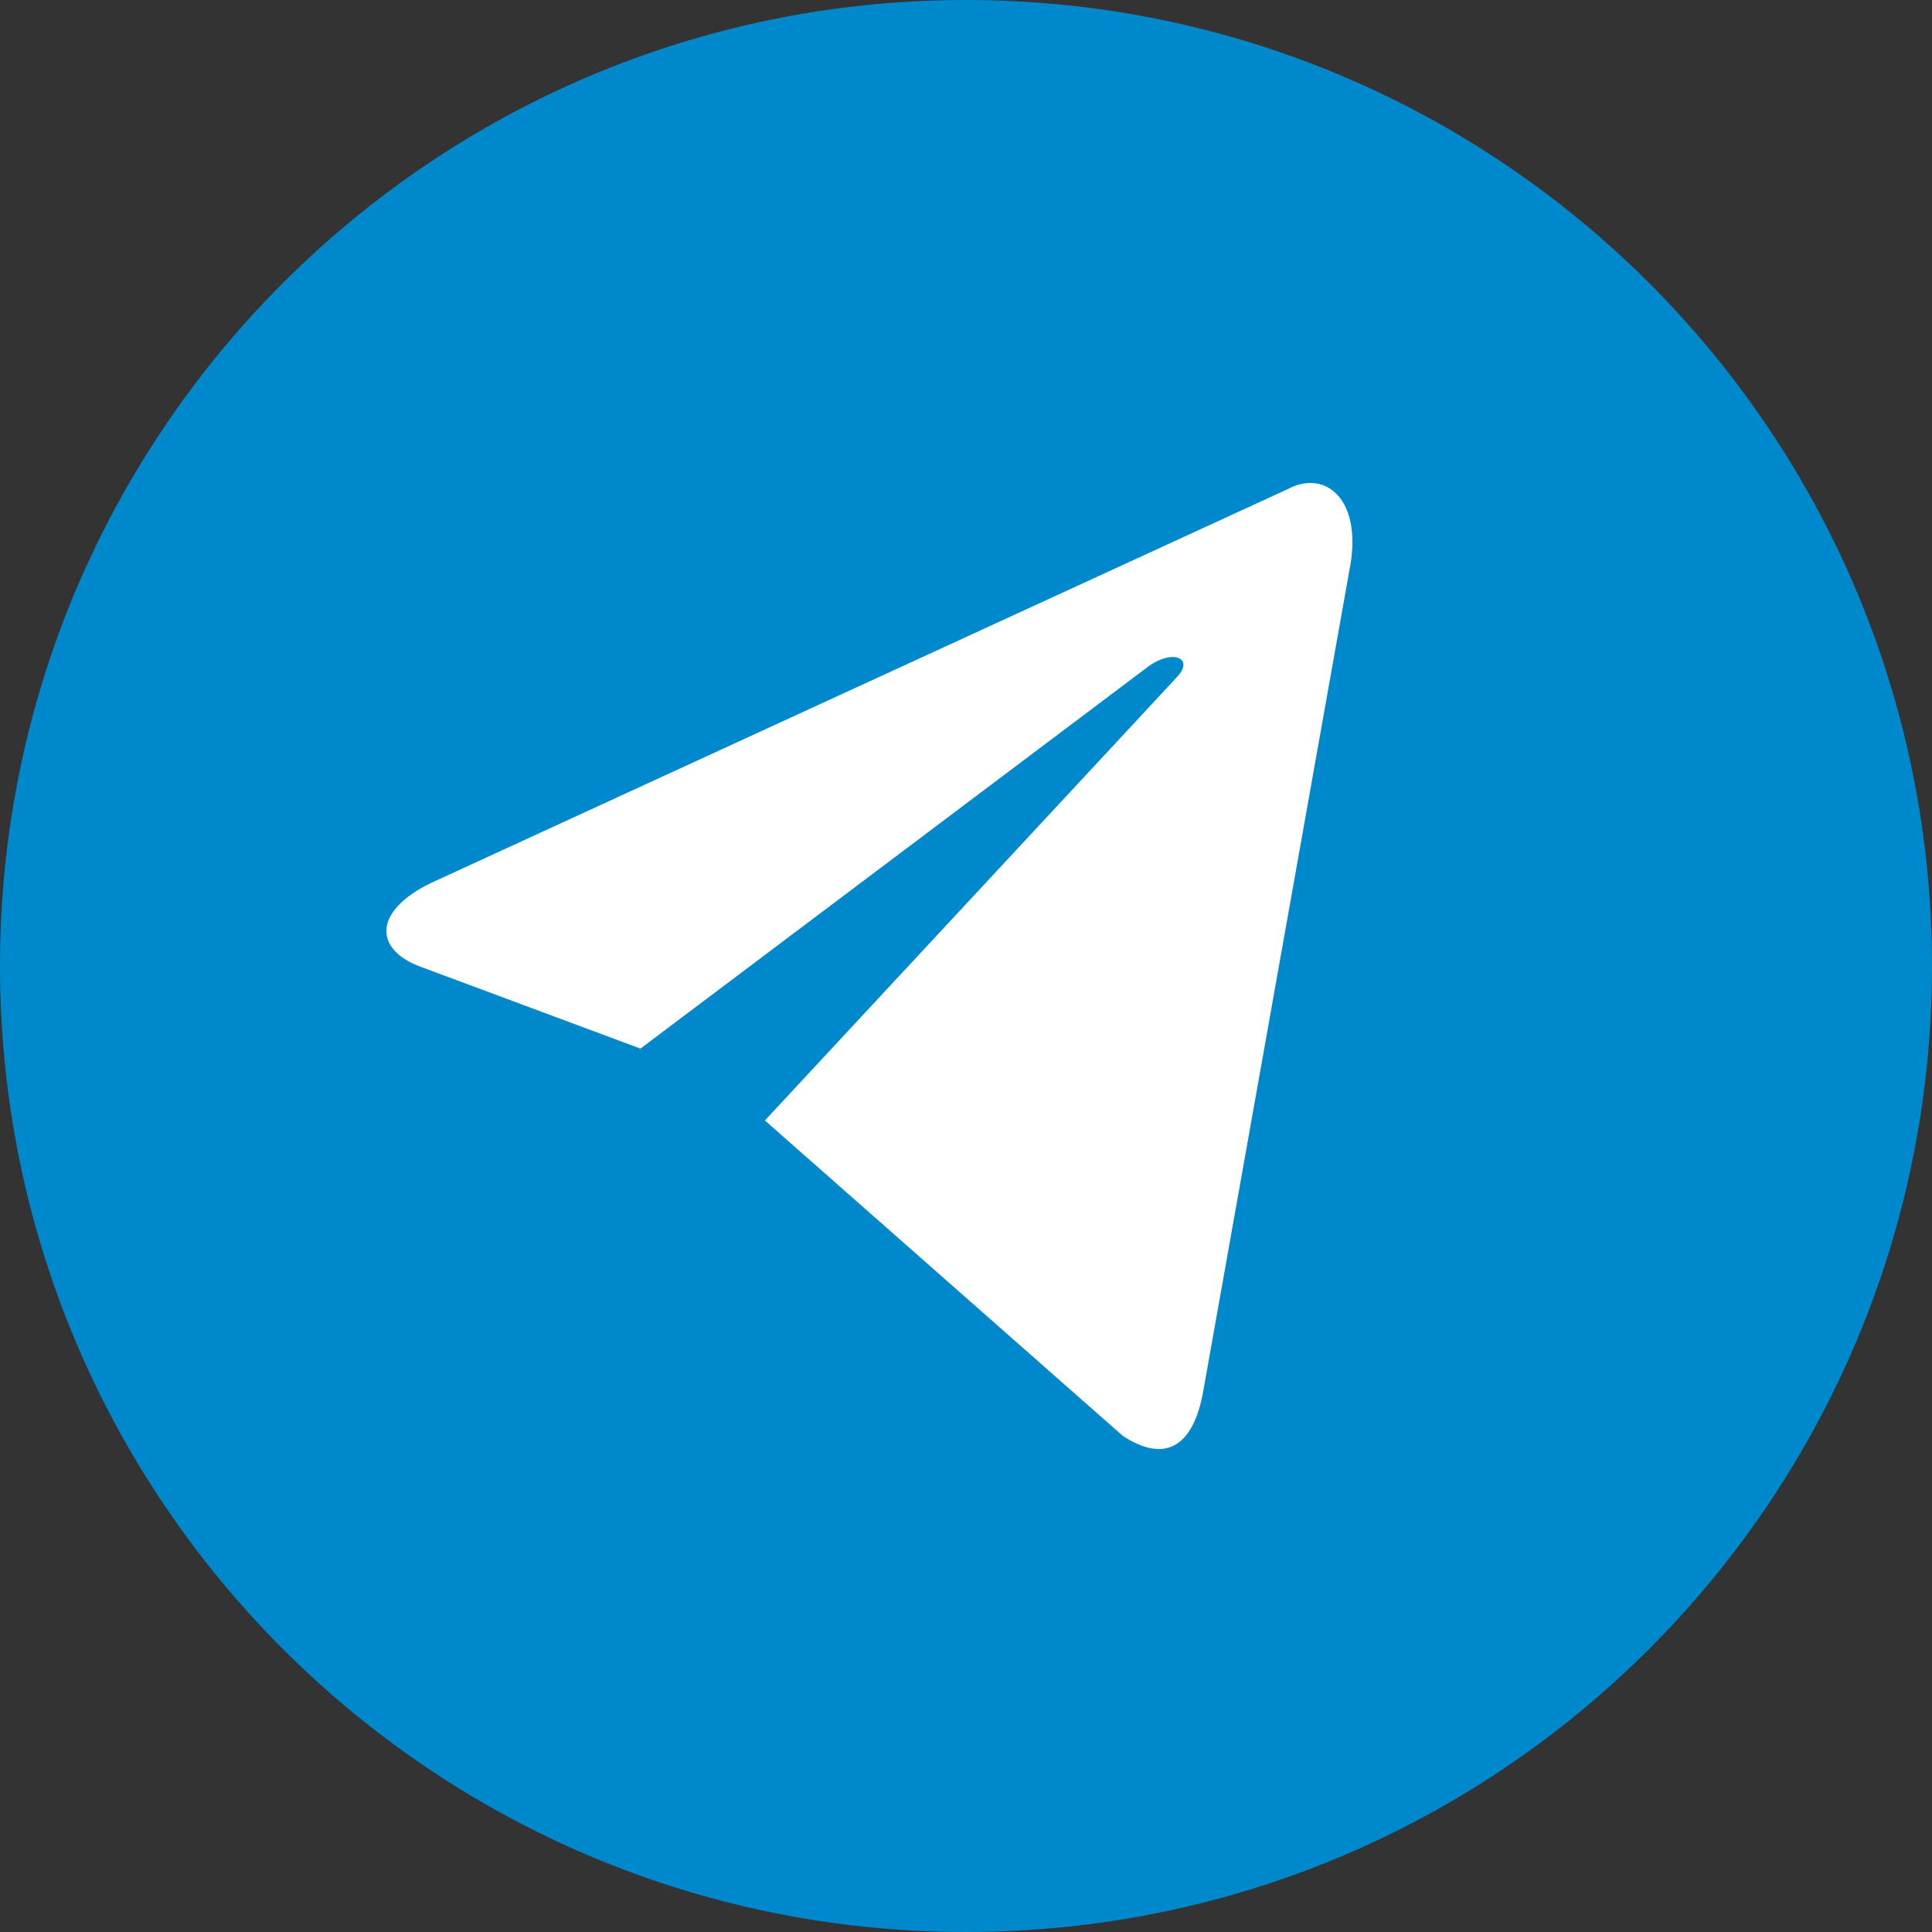
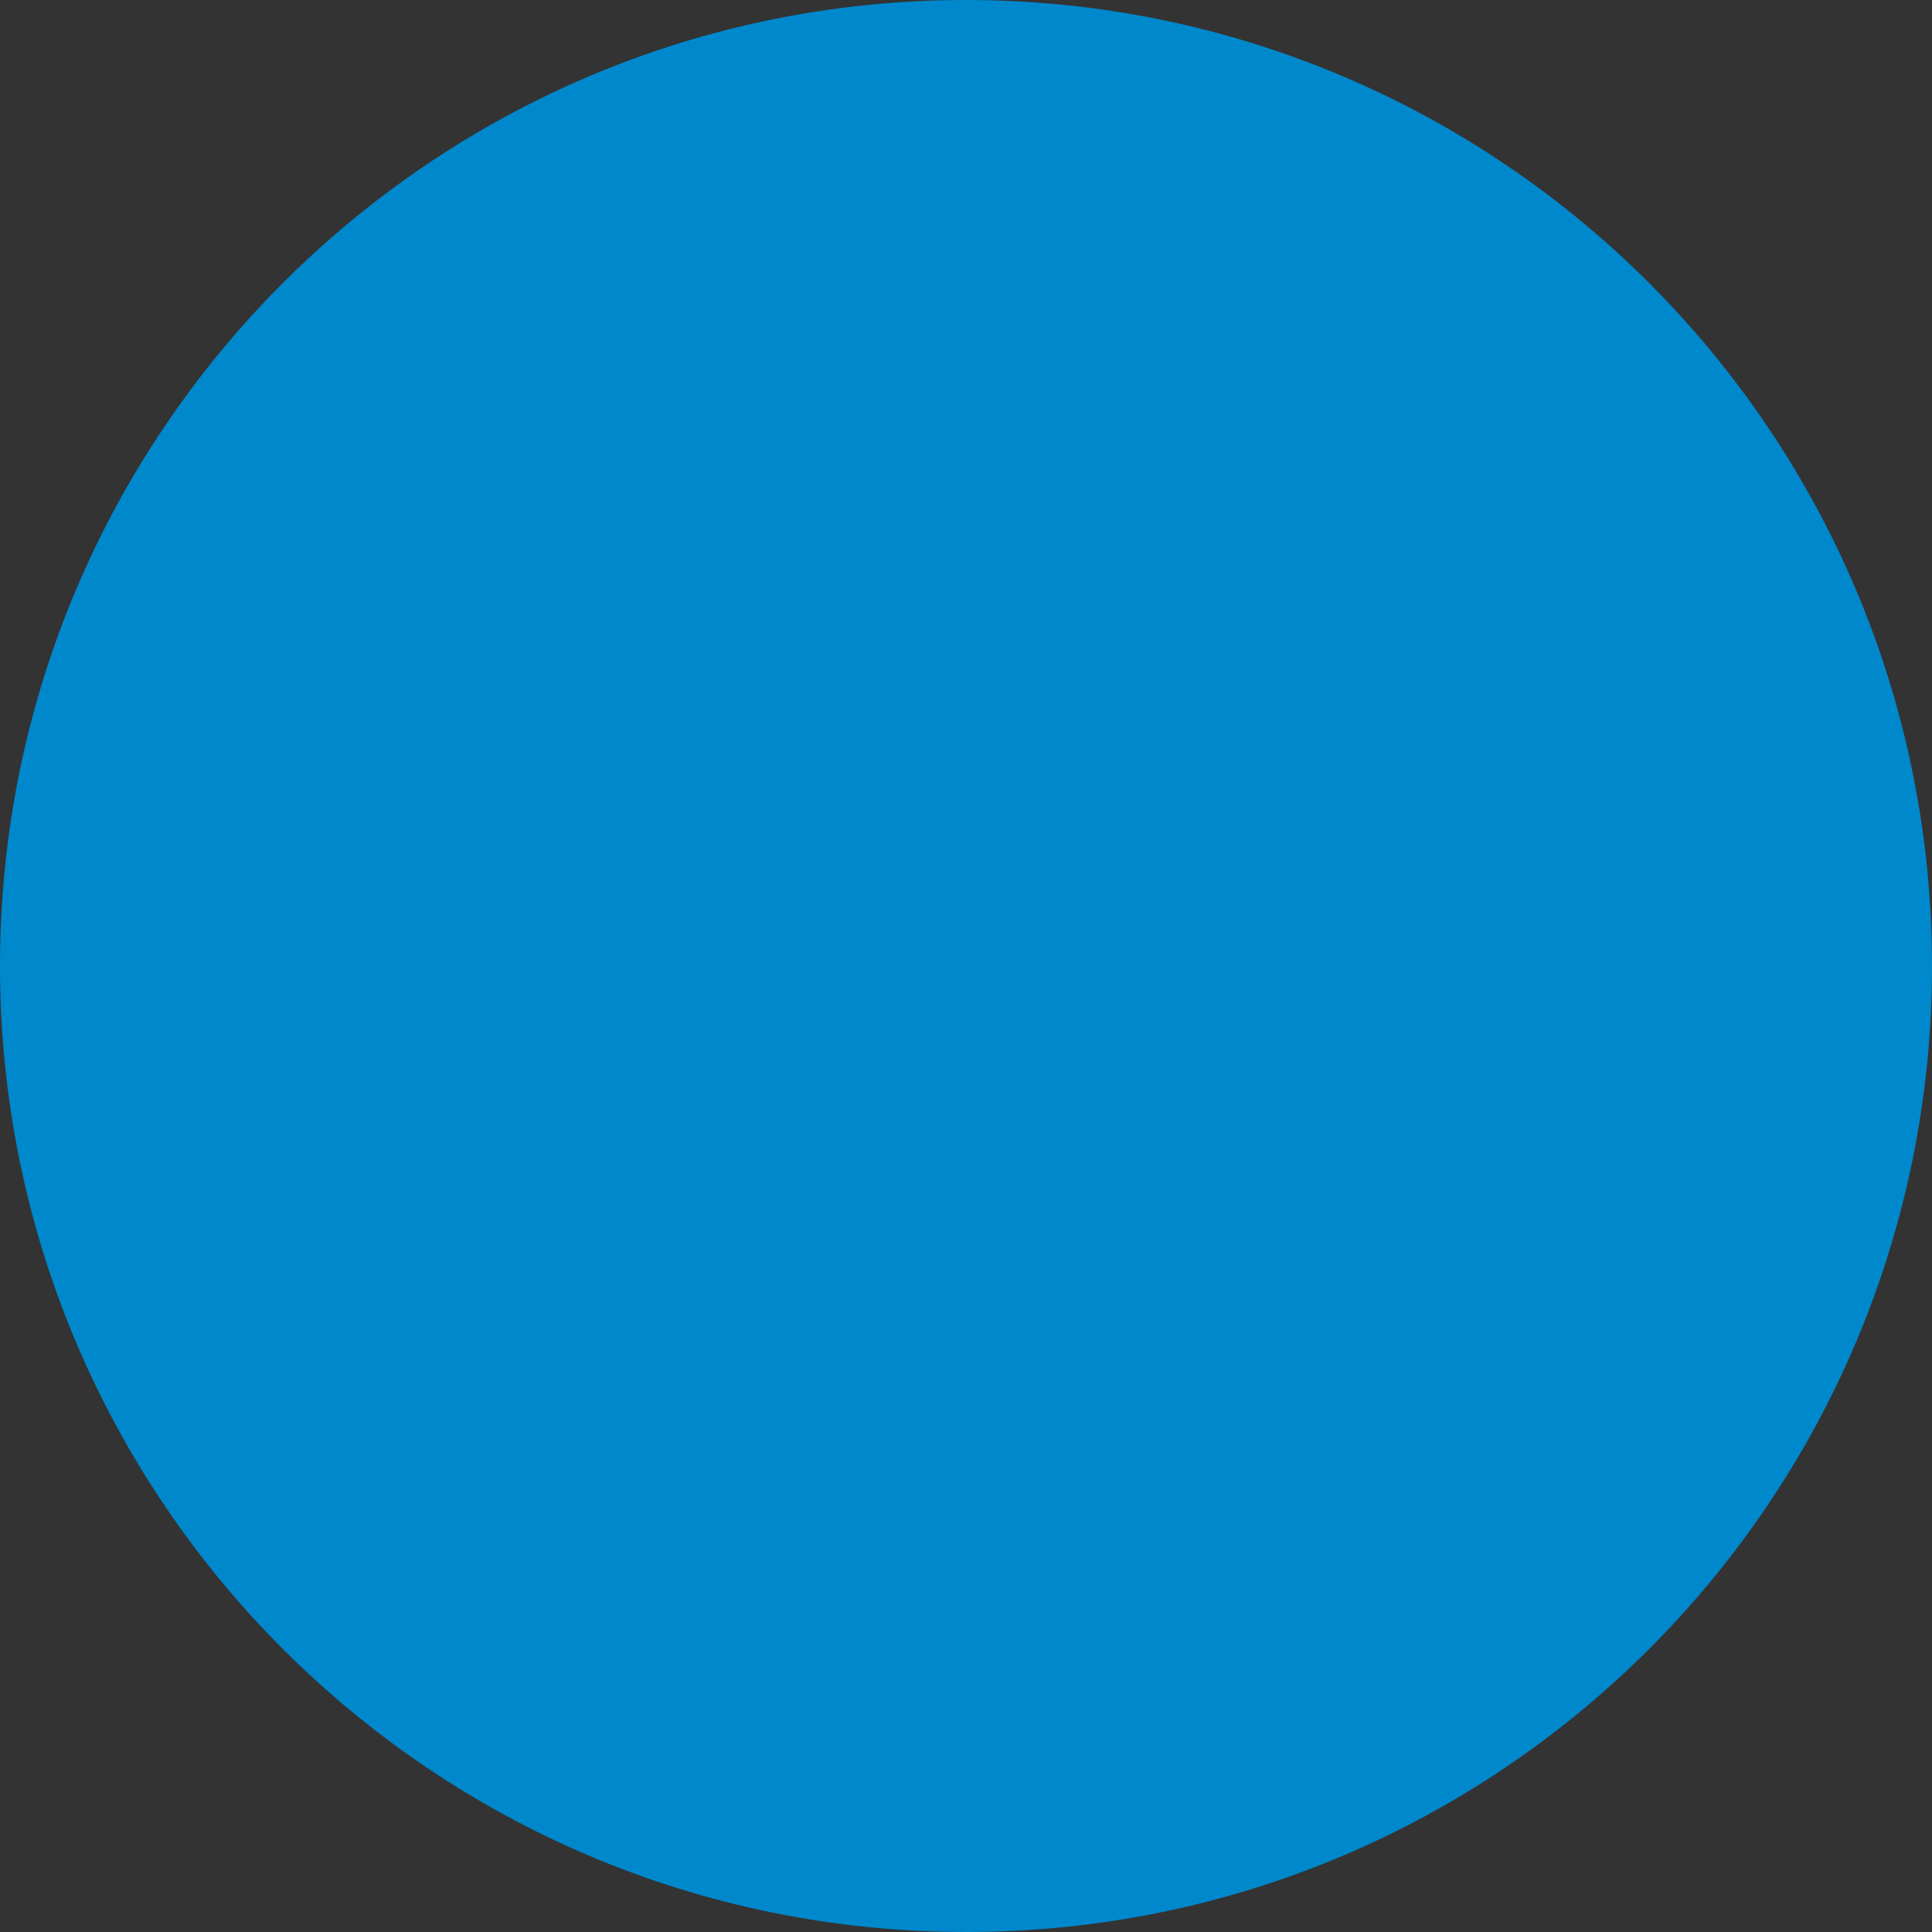
<svg xmlns="http://www.w3.org/2000/svg" width="20" height="20" viewBox="0 0 20 20" fill="none">
  <rect x="0" y="0" width="20" height="20" fill="#333333" stroke="none" />
  <path d="M10 20C15.523 20 20 15.523 20 10C20 4.477 15.523 0 10 0C4.477 0 0 4.477 0 10C0 15.523 4.477 20 10 20Z" fill="#0088CC" />
-   <path d="M7.918 11.599L11.623 14.864C12.046 15.142 12.352 14.998 12.457 14.396L13.966 5.92C14.12 5.182 13.729 4.847 13.325 5.066L4.467 9.138C3.862 9.428 3.866 9.83 4.357 10.009L6.63 10.855L11.892 6.896C12.141 6.717 12.369 6.813 12.182 7.011" fill="white" />
</svg>